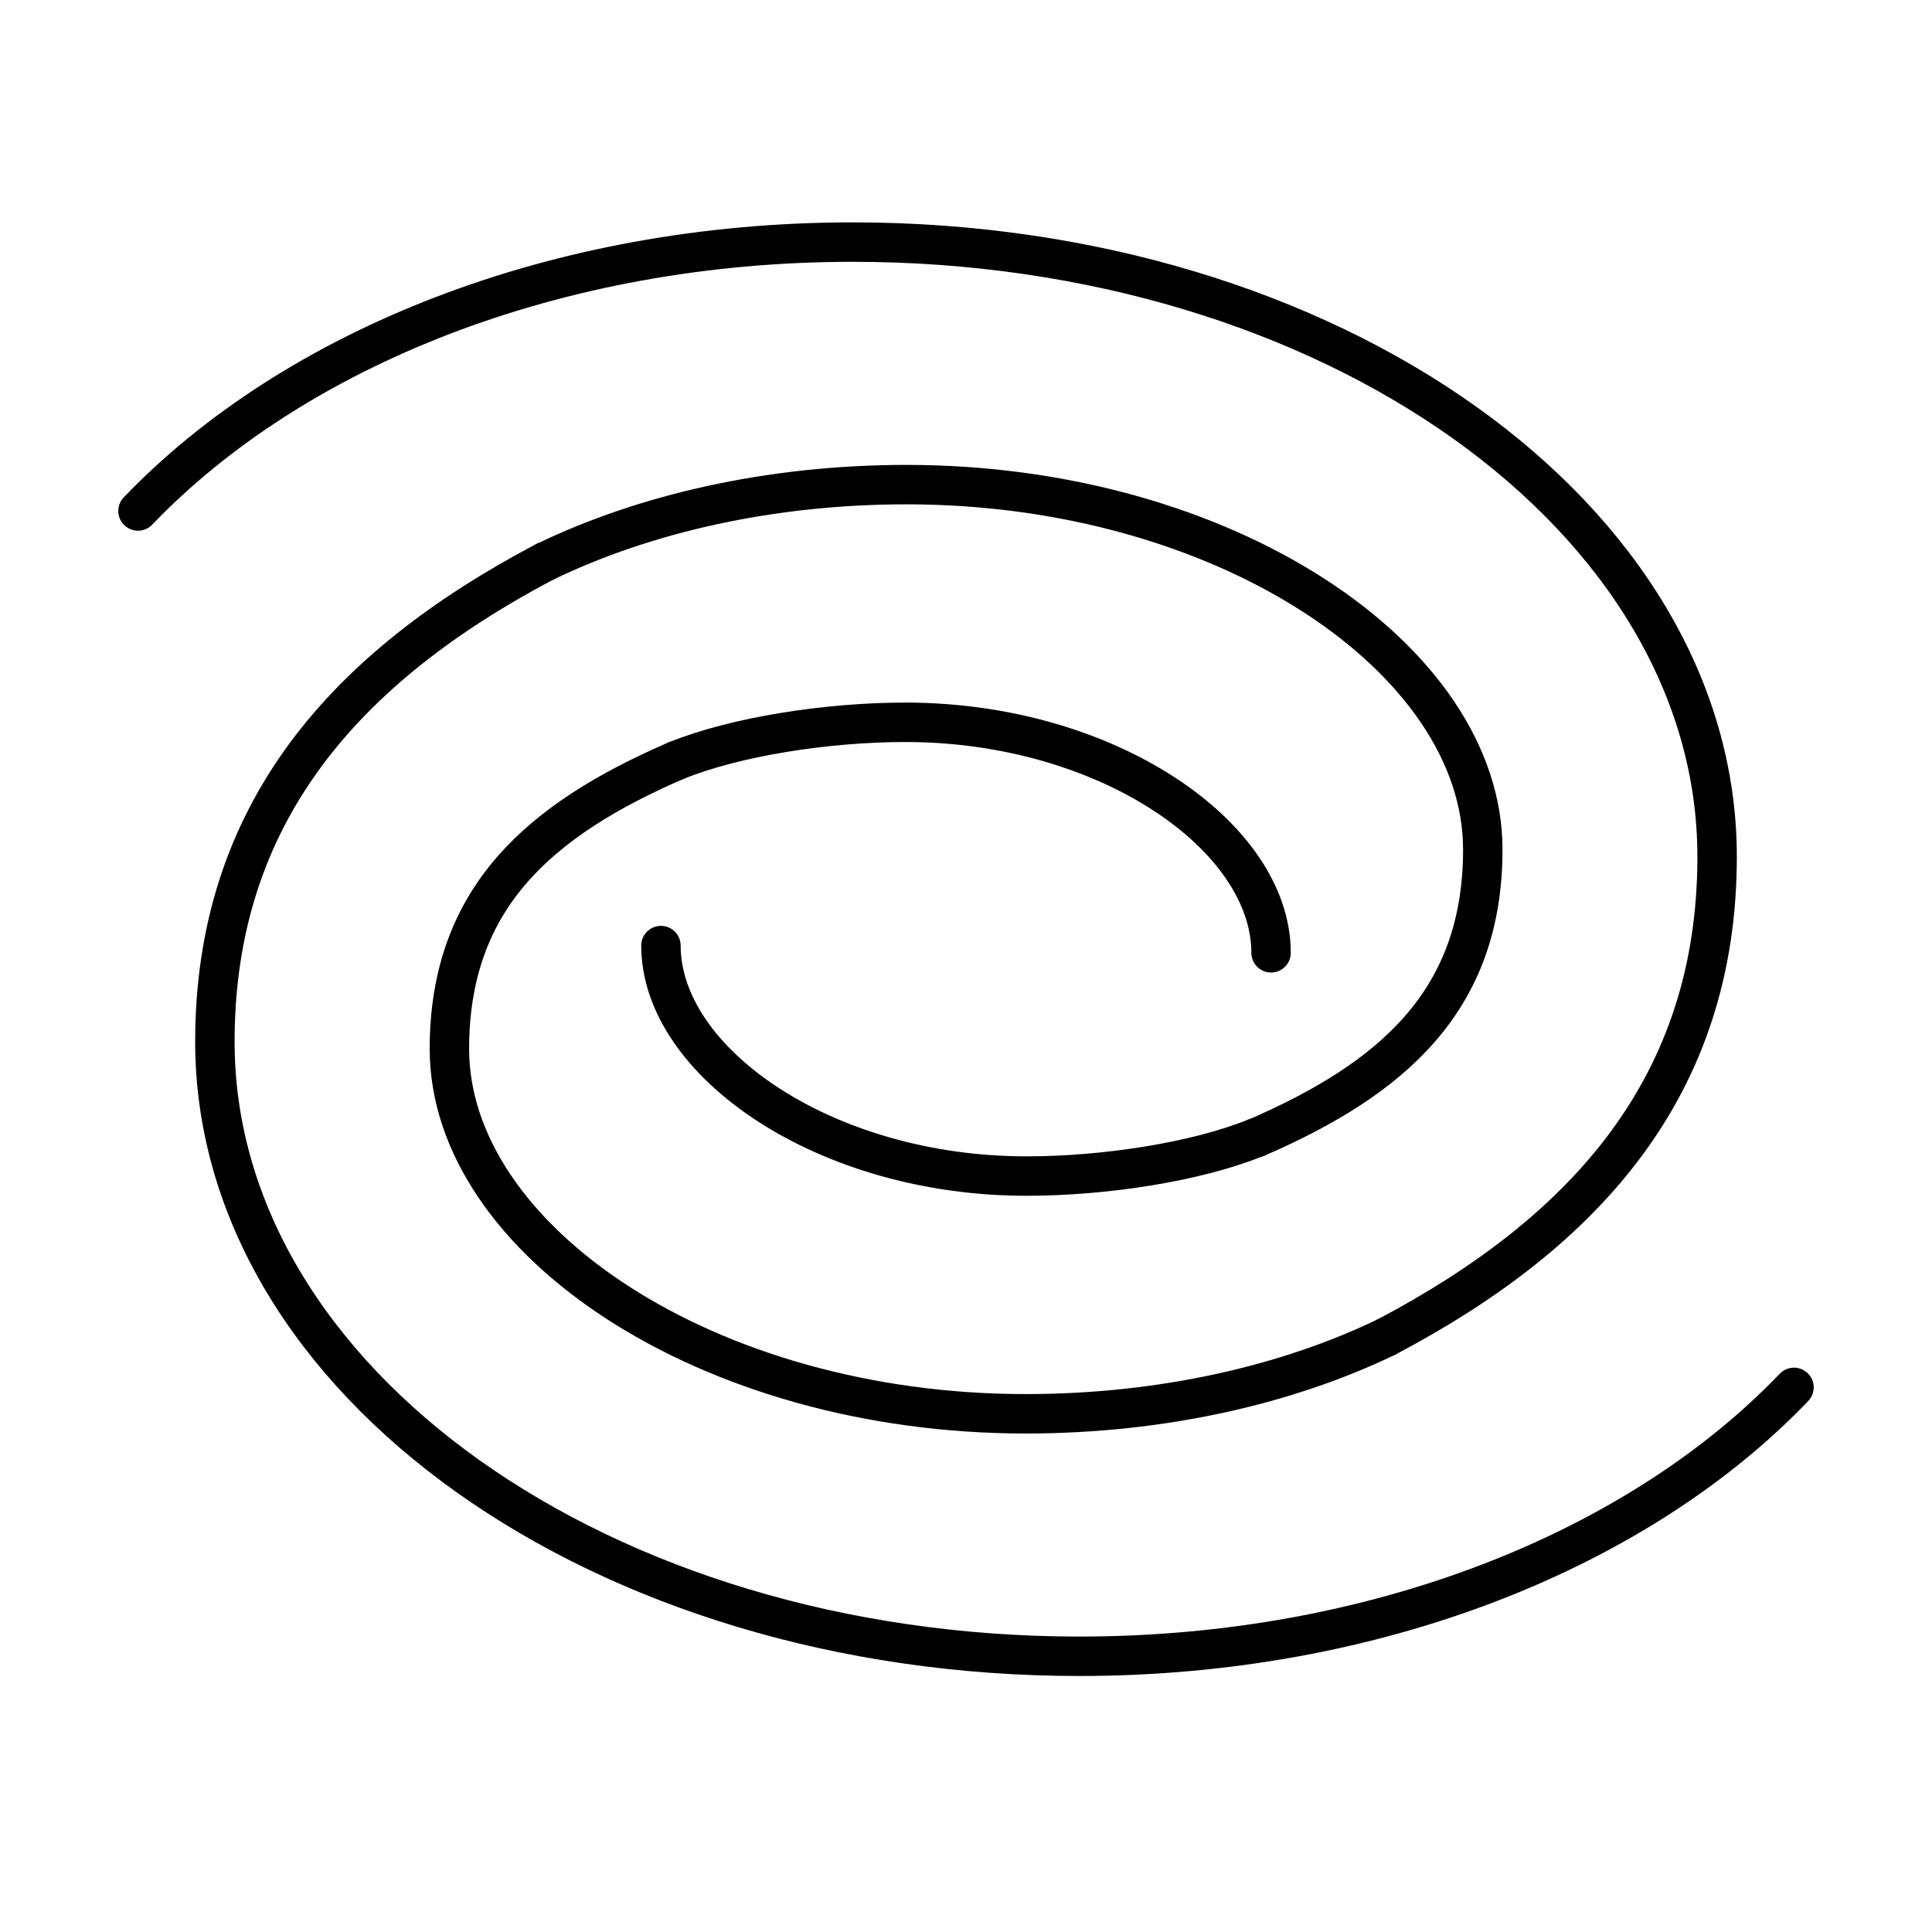
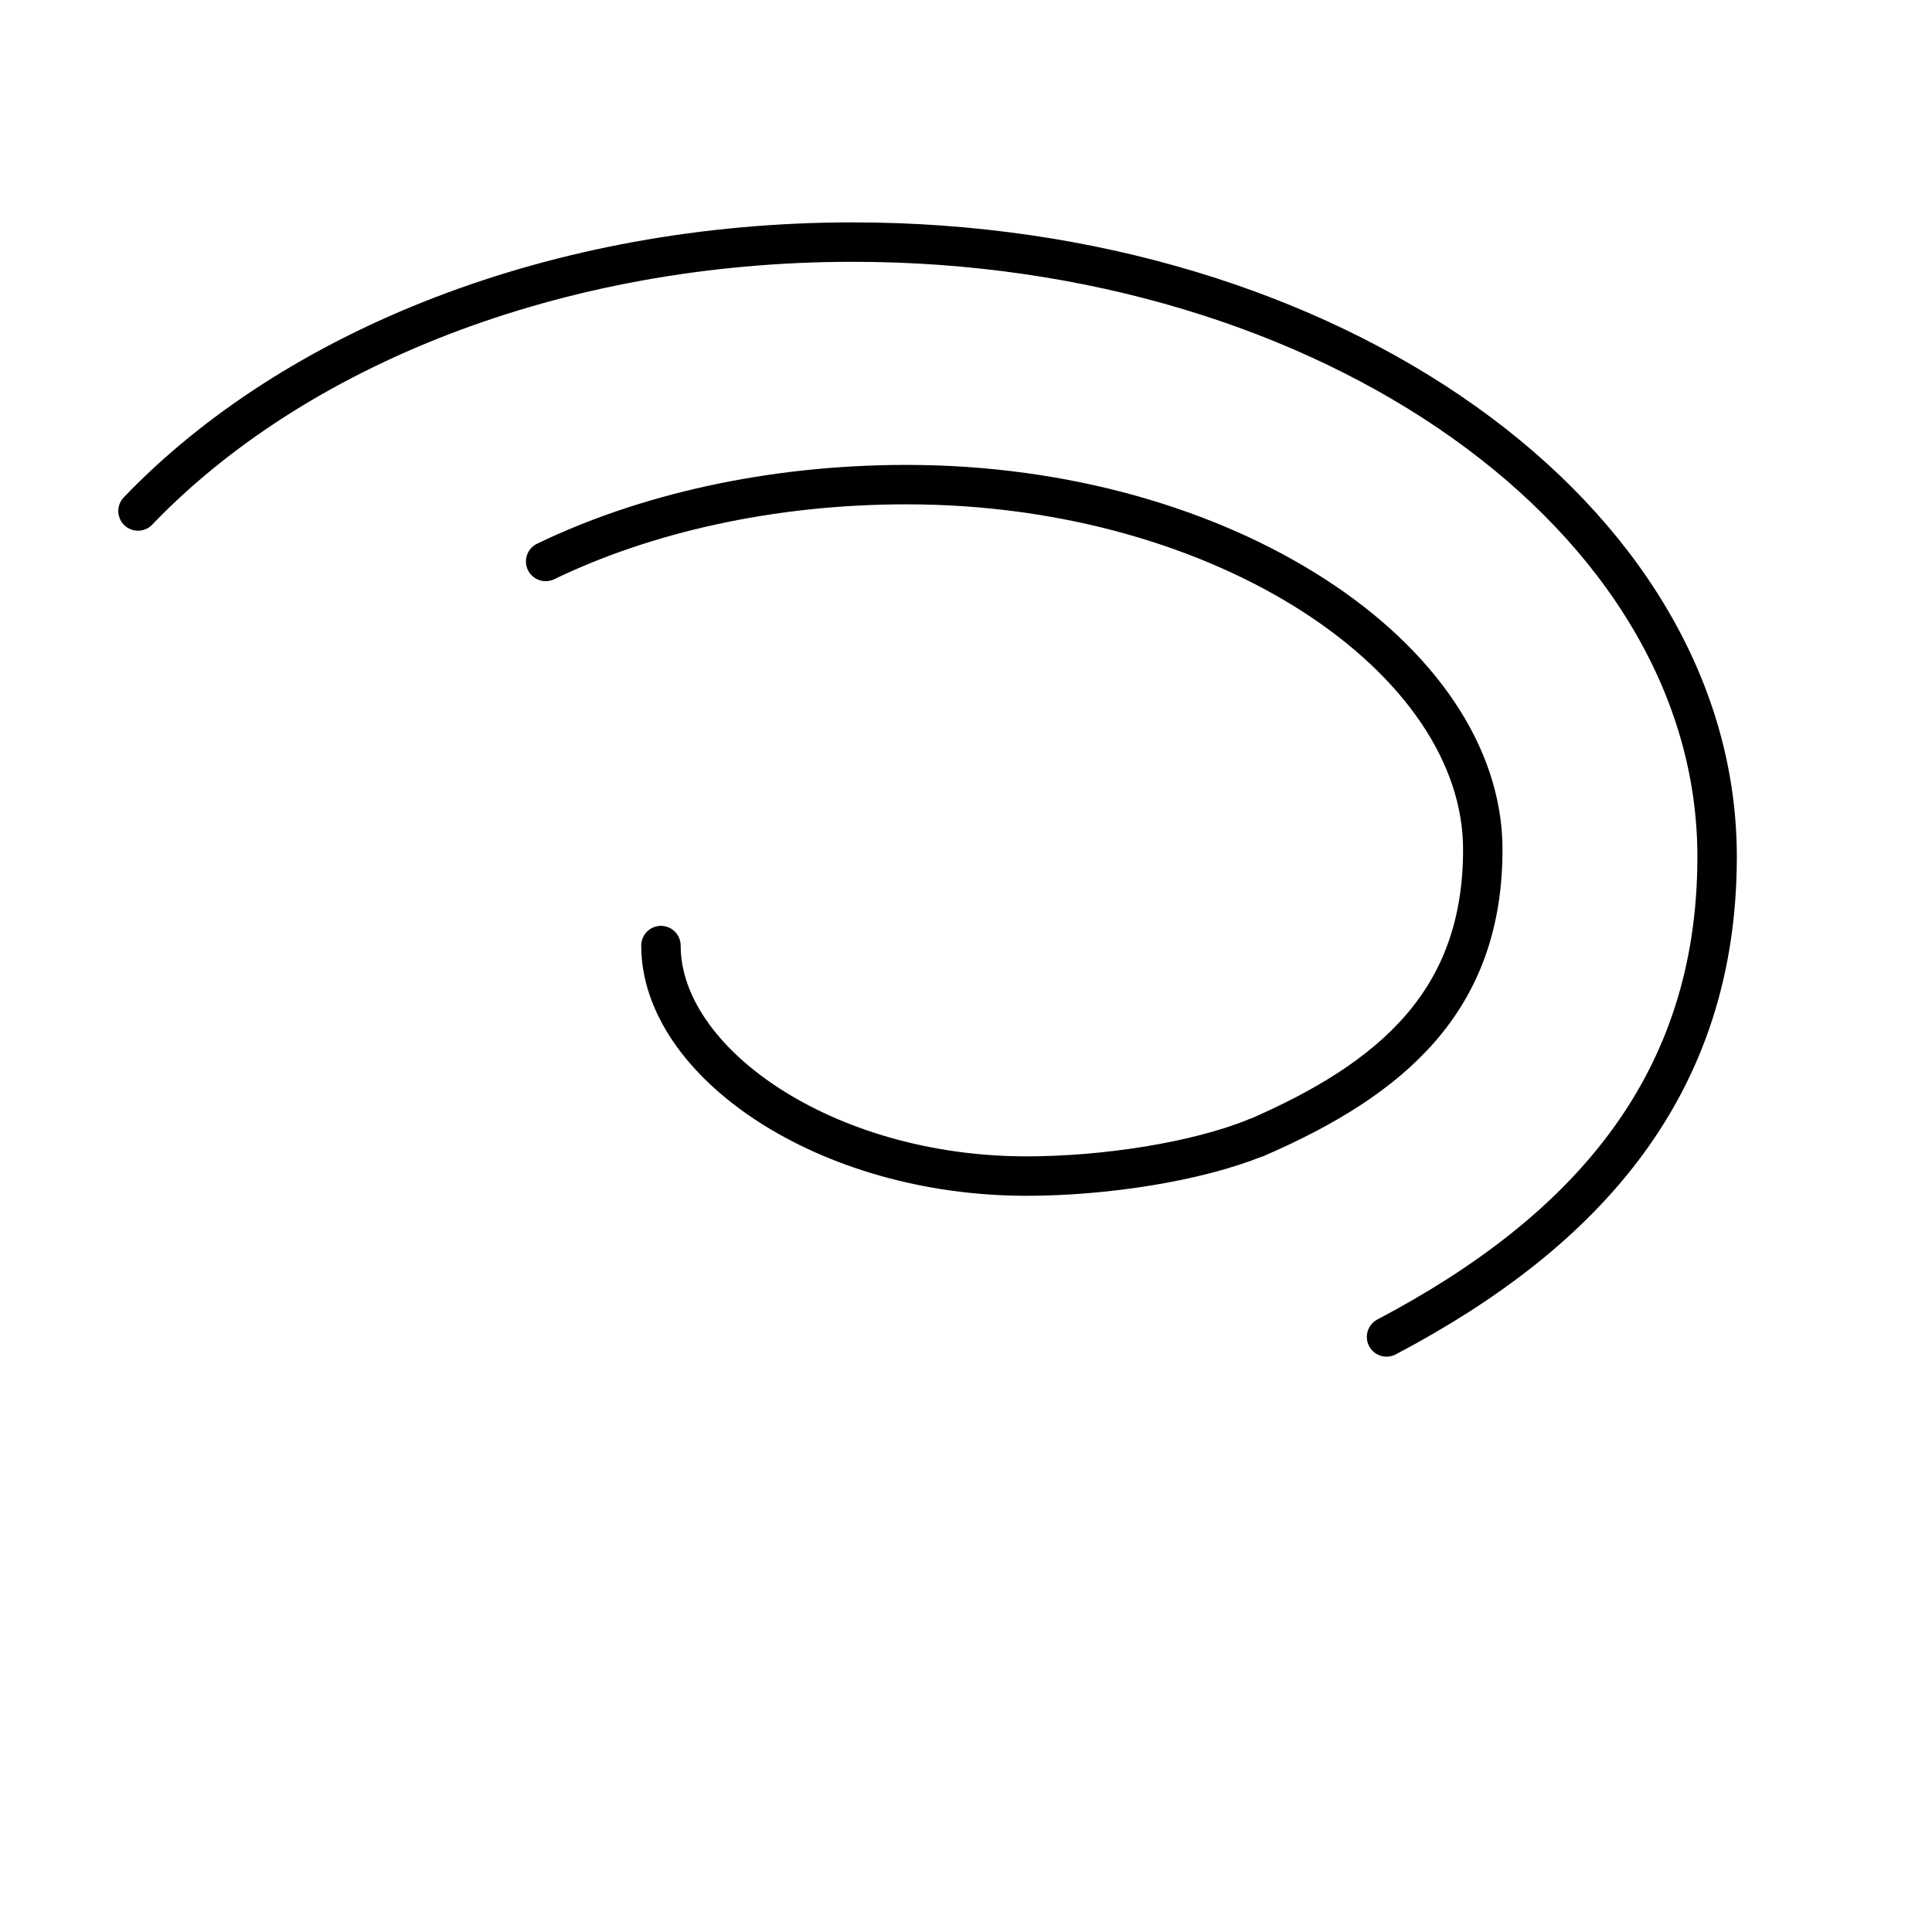
<svg xmlns="http://www.w3.org/2000/svg" width="49" height="49" viewBox="0 0 49 49" fill="none">
  <path d="M3.5 12.96C7.446 8.843 14.093 6.14 21.628 6.14C33.735 6.14 43.55 13.119 43.55 21.729C43.55 27.514 40.25 31.229 35.166 33.908" stroke="black" stroke-linecap="round" />
-   <path d="M35.167 33.908C32.662 35.117 29.478 35.857 26.013 35.857C17.942 35.857 11.398 31.444 11.398 26.601C11.398 22.764 13.701 20.785 17.142 19.293" stroke="black" stroke-linecap="round" />
-   <path d="M32.237 24.165C32.237 21.206 28.076 18.319 22.964 18.319C20.983 18.319 18.65 18.68 17.145 19.293" stroke="black" stroke-linecap="round" />
-   <path d="M45.5 35.187C41.554 39.304 34.907 42.007 27.372 42.007C15.265 42.007 5.45 35.028 5.45 26.418C5.45 20.633 8.75 16.918 13.834 14.239" stroke="black" stroke-linecap="round" />
  <path d="M13.839 14.24C16.344 13.031 19.527 12.291 22.992 12.291C31.064 12.291 37.607 16.704 37.607 21.547C37.607 25.384 35.305 27.363 31.864 28.855" stroke="black" stroke-linecap="round" />
  <path d="M16.763 23.982C16.763 26.942 20.924 29.828 26.036 29.828C28.017 29.828 30.35 29.468 31.855 28.854" stroke="black" stroke-linecap="round" />
</svg>